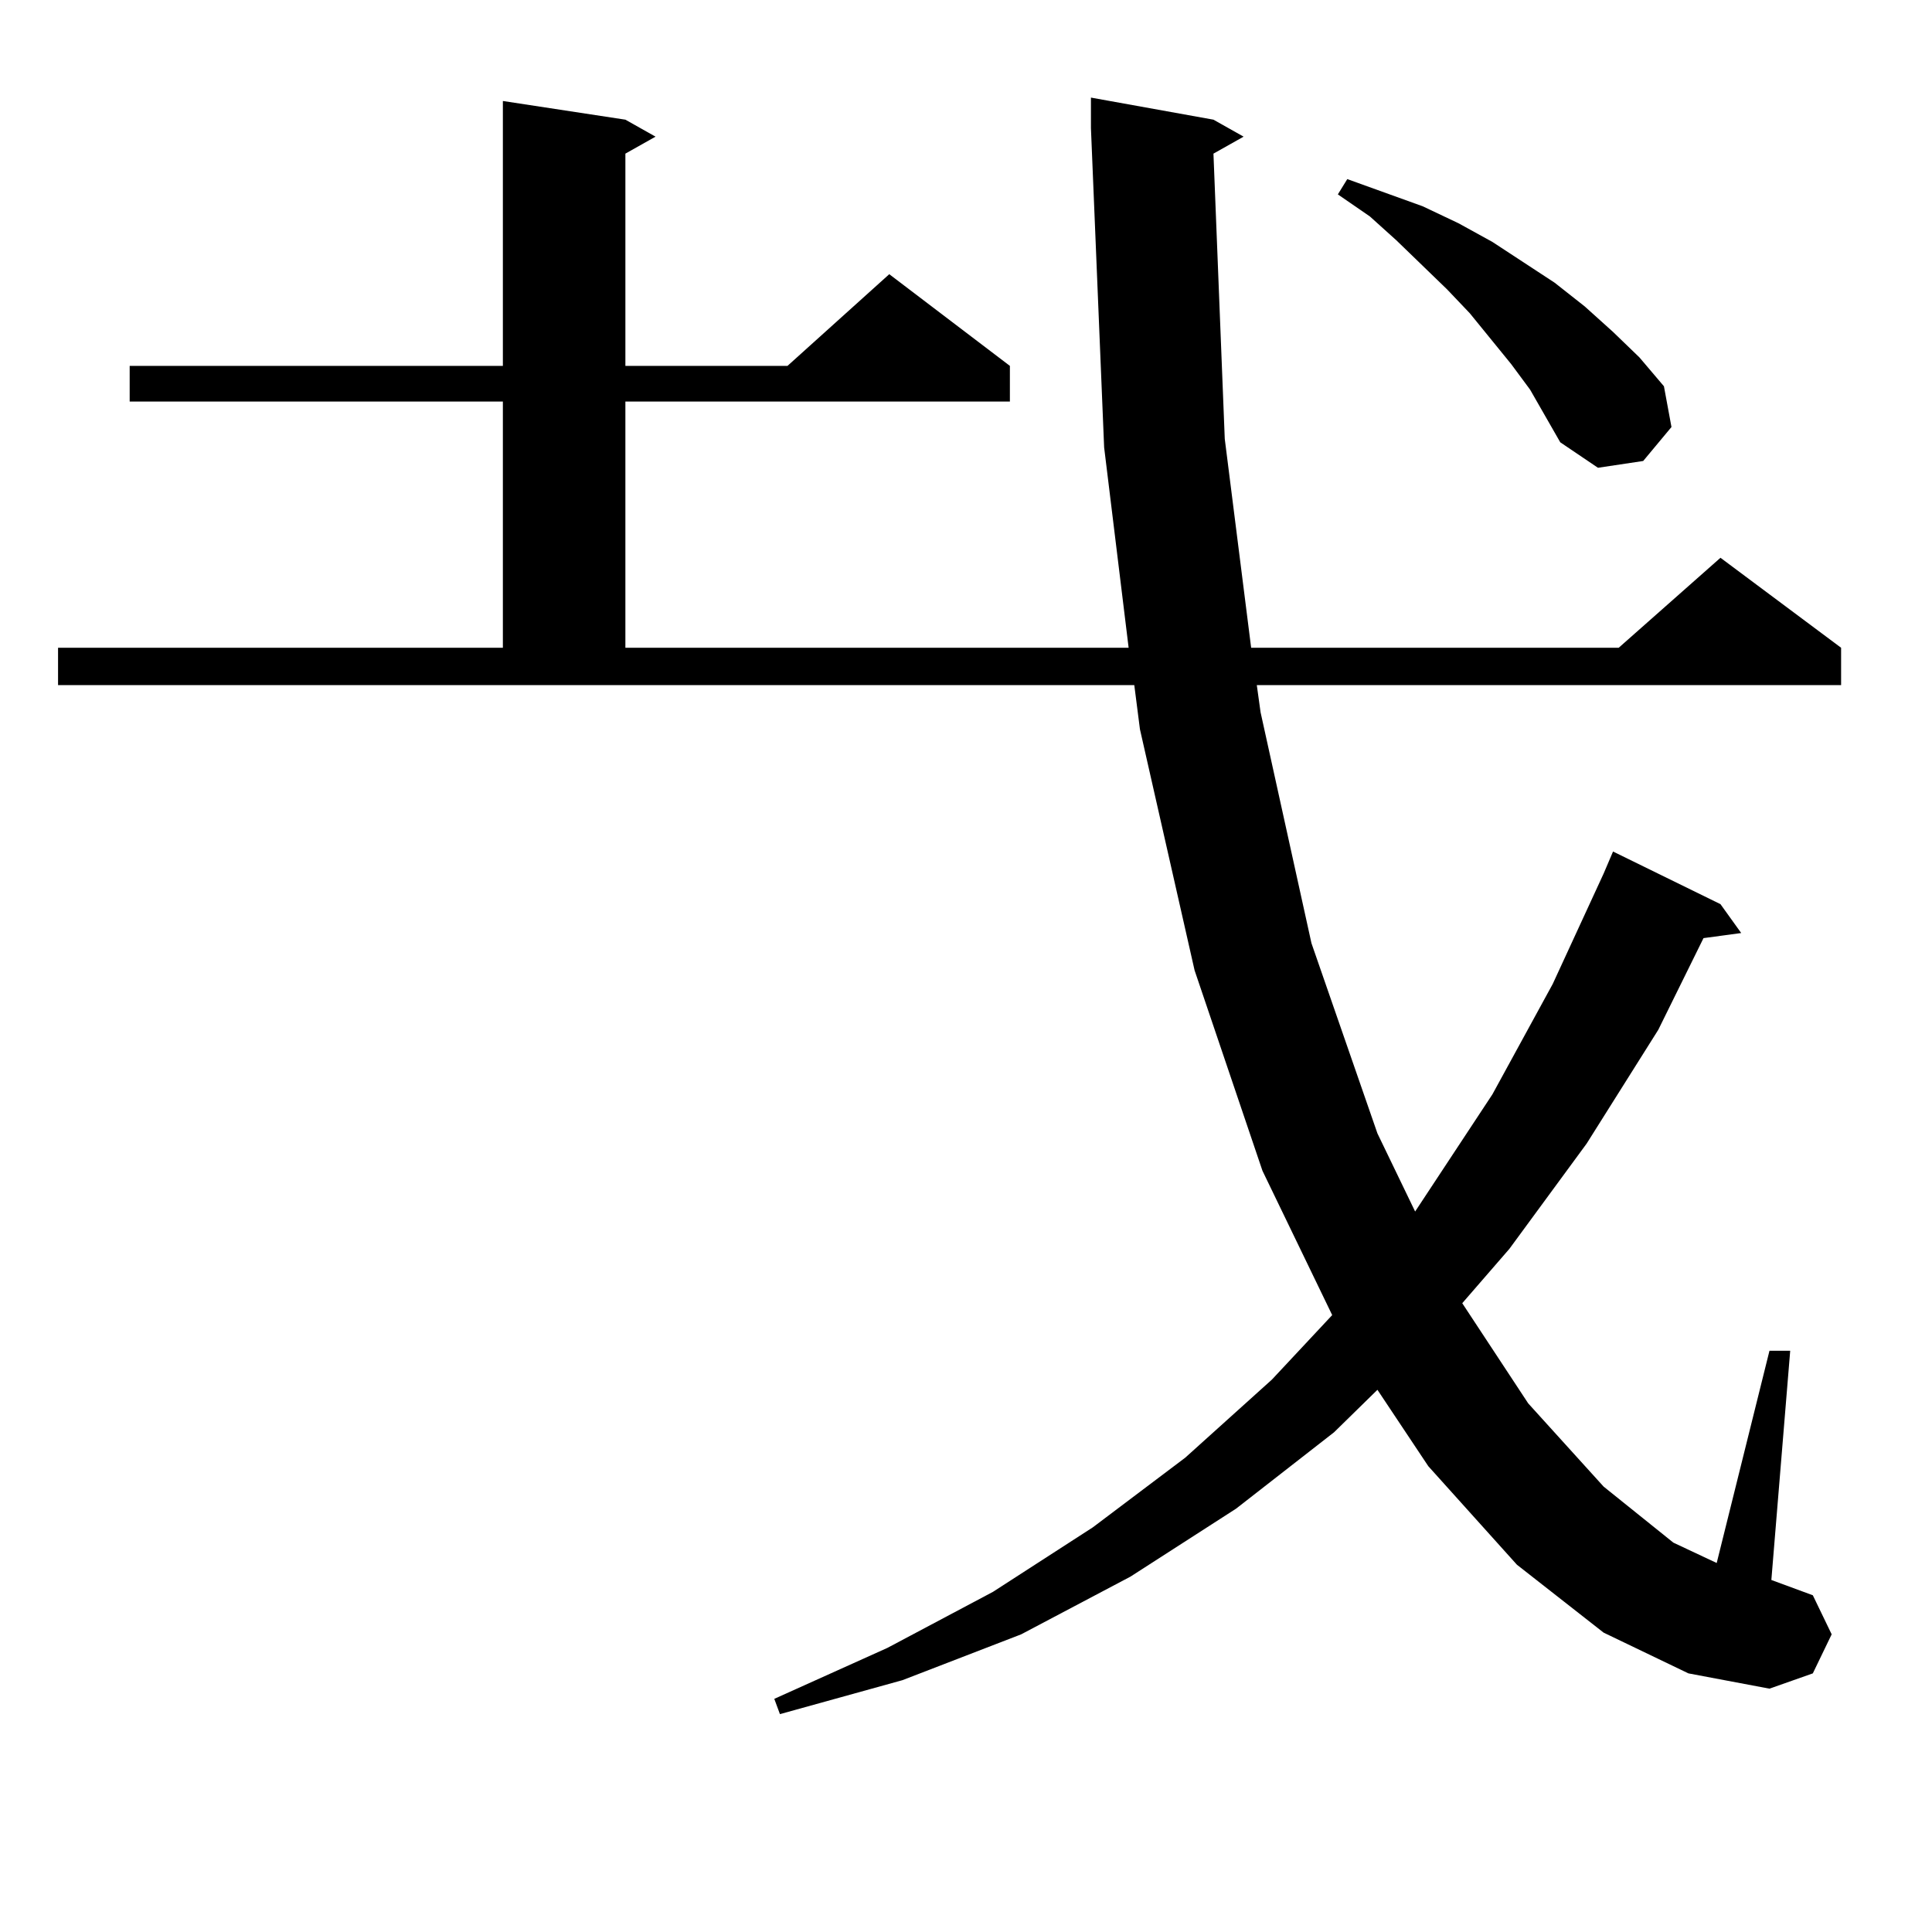
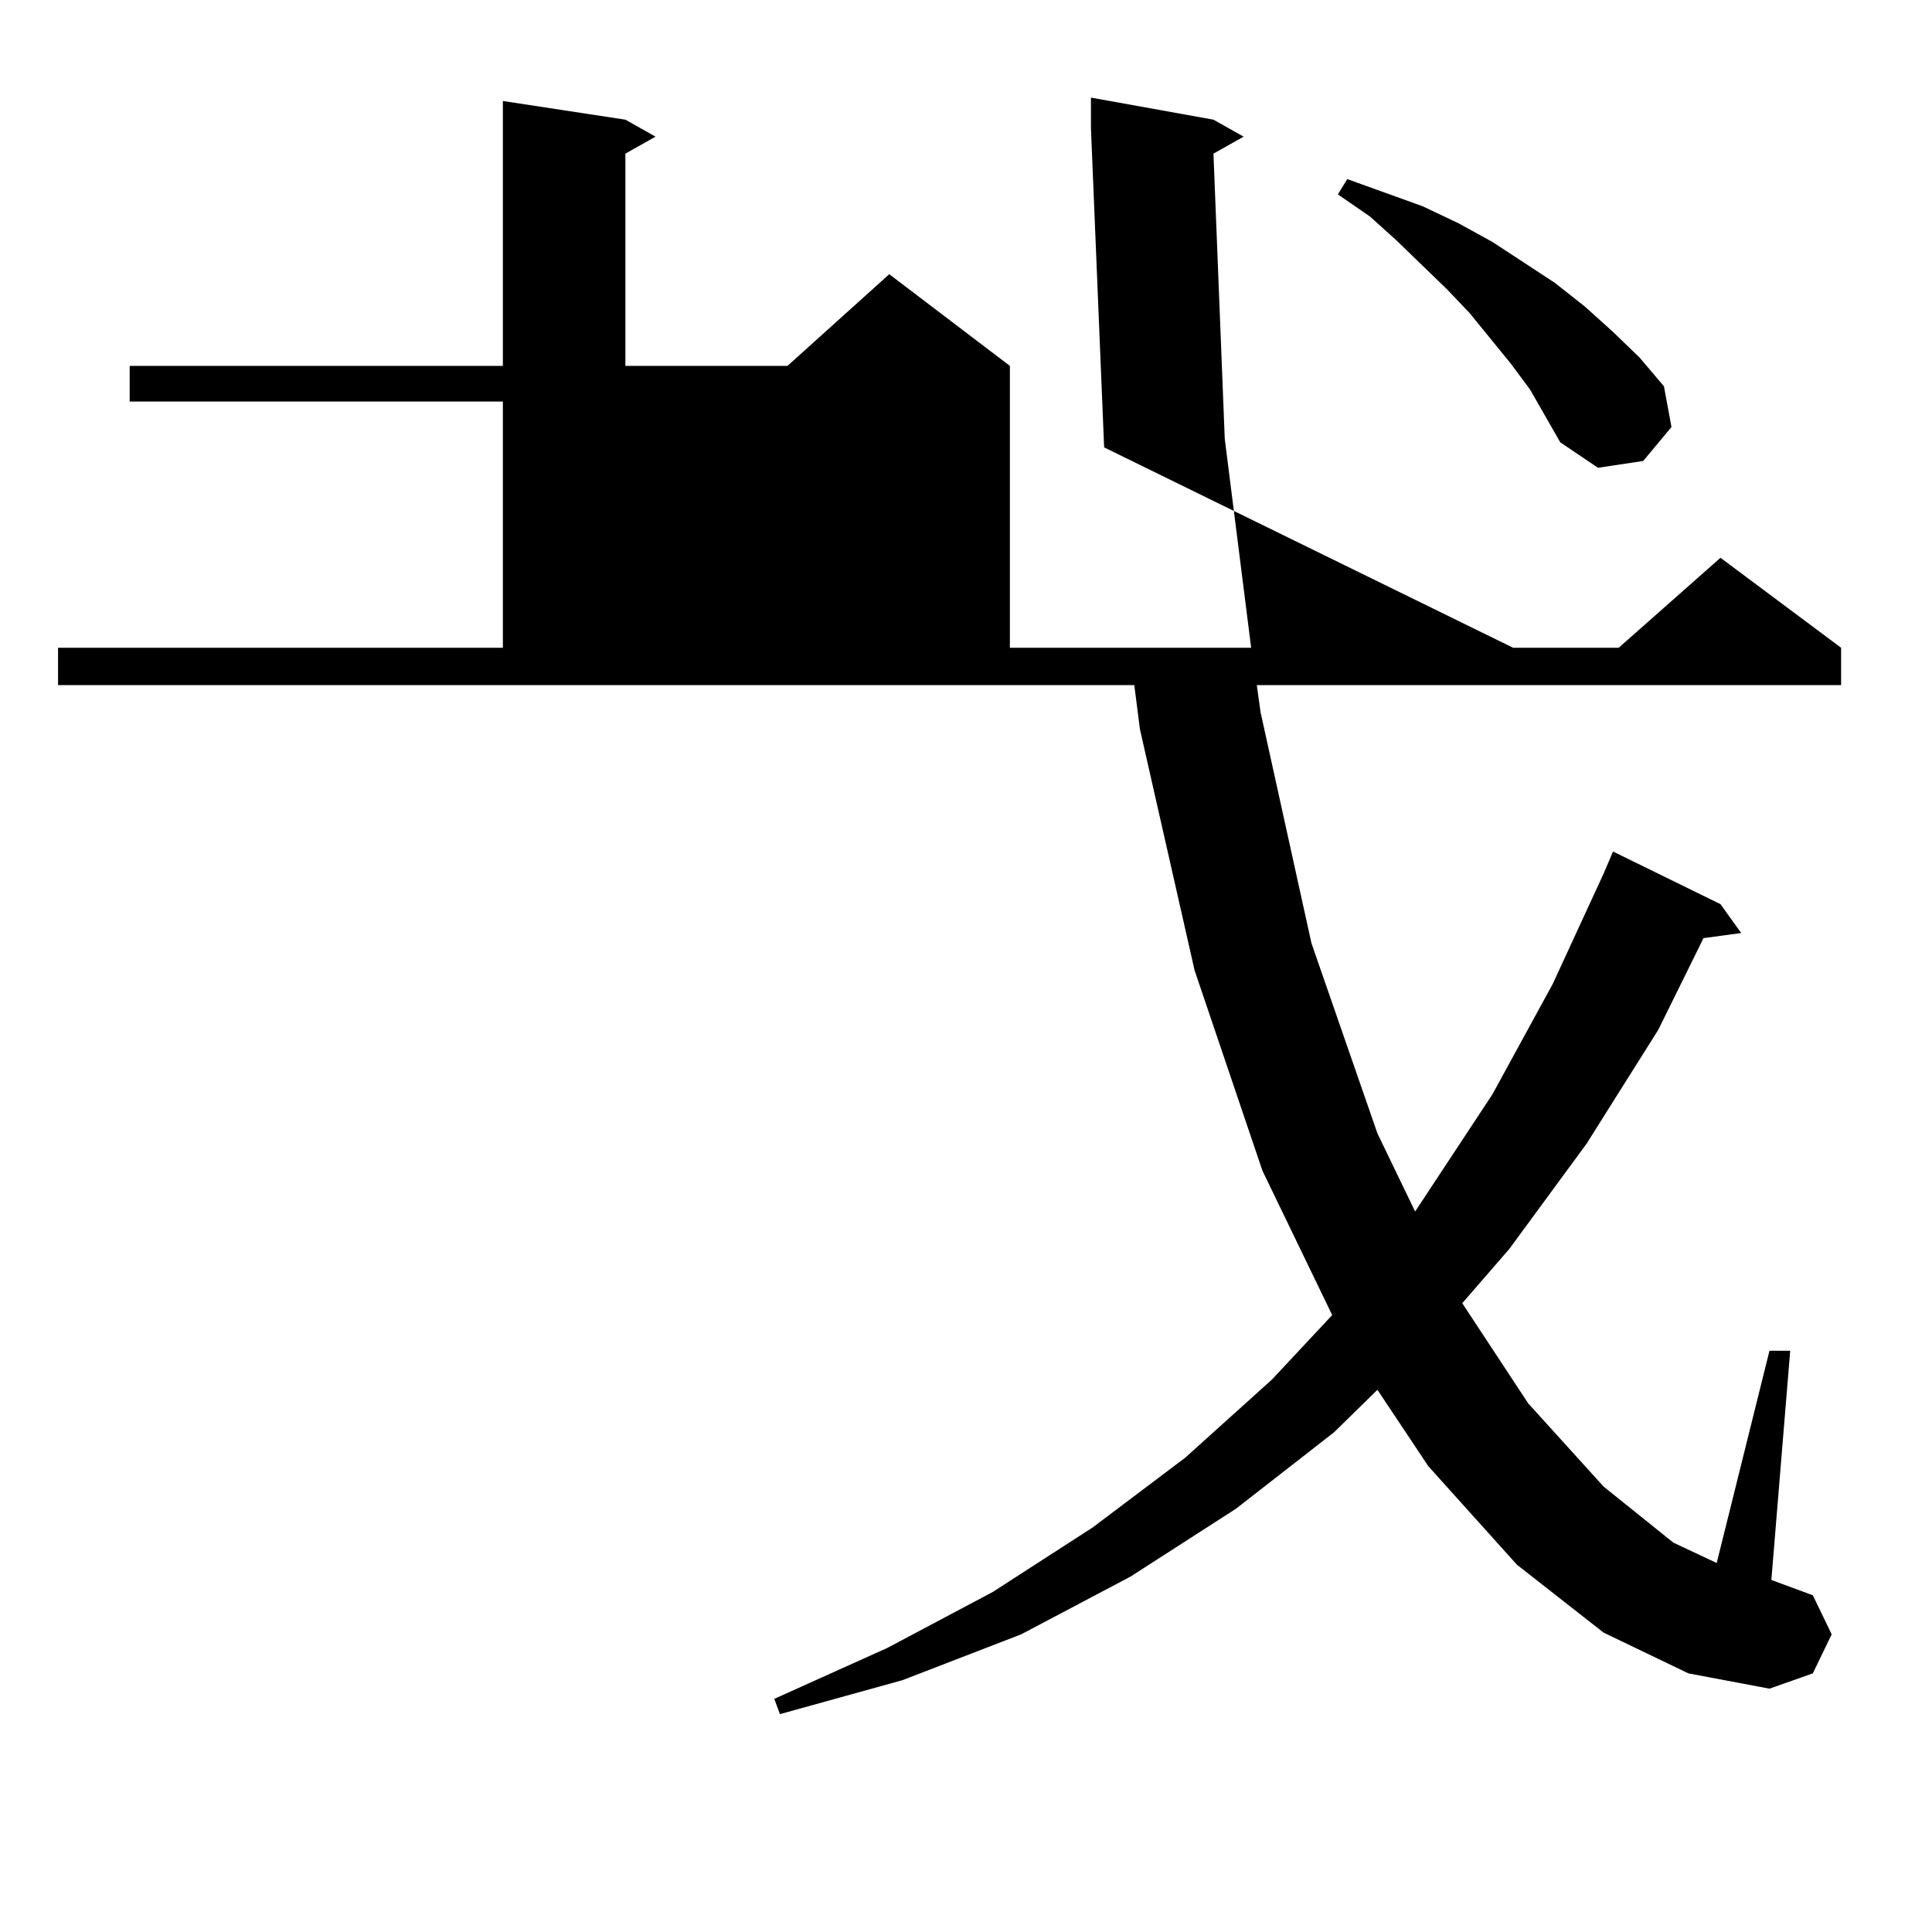
<svg xmlns="http://www.w3.org/2000/svg" version="1.1" id="图层_1" x="0px" y="0px" width="1000px" height="1000px" viewBox="0 0 1000 1000" enable-background="new 0 0 1000 1000" xml:space="preserve">
-   <path d="M628.082,79.52l5.854,147.656l13.658,108.105h190.239l52.682-46.582l62.438,46.582v19.336H650.521l1.951,14.063  l26.341,119.531l34.146,98.438l19.512,40.43l39.999-60.645l31.219-57.129l26.341-57.129l4.878-11.426l55.608,27.246l10.731,14.941  l-19.512,2.637l-23.414,47.461l-37.072,58.887l-39.999,54.492l-24.39,28.125l34.146,51.855l39.023,43.066l36.097,29.004  l22.438,10.547l27.316-109.863h10.731l-9.756,118.652l21.463,7.91l9.756,20.215l-9.756,20.215l-22.438,7.91l-41.95-7.91  l-43.901-21.094l-44.877-35.156l-45.853-50.977l-26.341-39.551l-22.438,21.973l-50.73,39.551l-54.633,35.156l-56.584,29.883  l-61.462,23.73l-63.413,17.578l-2.927-7.91l58.535-26.367l54.633-29.004l51.706-33.398l47.804-36.035l44.877-40.43l31.219-33.398  l-36.097-74.707l-35.121-103.711l-28.292-124.805l-2.927-22.852H30.048v-19.336h230.238V207.84H67.12v-18.457h193.166V52.273  l63.413,9.668l15.609,8.789l-15.609,8.789v109.863h83.9l52.682-47.461l62.438,47.461v18.457h-199.02v127.441h260.481L571.498,231.57  l-6.829-165.234v-15.82l63.413,11.426l15.609,8.789L628.082,79.52z M791.98,201.688l-9.756-13.184l-21.463-26.367l-11.707-12.305  l-26.341-25.488l-13.658-12.305l-16.585-11.426l4.878-7.91l39.023,14.063l18.536,8.789l17.561,9.668l32.194,21.094l15.609,12.305  l14.634,13.184l13.658,13.184l12.683,14.941l3.902,21.094l-14.634,17.578l-23.414,3.516l-19.512-13.184L791.98,201.688z" />
+   <path d="M628.082,79.52l5.854,147.656l13.658,108.105h190.239l52.682-46.582l62.438,46.582v19.336H650.521l1.951,14.063  l26.341,119.531l34.146,98.438l19.512,40.43l39.999-60.645l31.219-57.129l26.341-57.129l4.878-11.426l55.608,27.246l10.731,14.941  l-19.512,2.637l-23.414,47.461l-37.072,58.887l-39.999,54.492l-24.39,28.125l34.146,51.855l39.023,43.066l36.097,29.004  l22.438,10.547l27.316-109.863h10.731l-9.756,118.652l21.463,7.91l9.756,20.215l-9.756,20.215l-22.438,7.91l-41.95-7.91  l-43.901-21.094l-44.877-35.156l-45.853-50.977l-26.341-39.551l-22.438,21.973l-50.73,39.551l-54.633,35.156l-56.584,29.883  l-61.462,23.73l-63.413,17.578l-2.927-7.91l58.535-26.367l54.633-29.004l51.706-33.398l47.804-36.035l44.877-40.43l31.219-33.398  l-36.097-74.707l-35.121-103.711l-28.292-124.805l-2.927-22.852H30.048v-19.336h230.238V207.84H67.12v-18.457h193.166V52.273  l63.413,9.668l15.609,8.789l-15.609,8.789v109.863h83.9l52.682-47.461l62.438,47.461v18.457v127.441h260.481L571.498,231.57  l-6.829-165.234v-15.82l63.413,11.426l15.609,8.789L628.082,79.52z M791.98,201.688l-9.756-13.184l-21.463-26.367l-11.707-12.305  l-26.341-25.488l-13.658-12.305l-16.585-11.426l4.878-7.91l39.023,14.063l18.536,8.789l17.561,9.668l32.194,21.094l15.609,12.305  l14.634,13.184l13.658,13.184l12.683,14.941l3.902,21.094l-14.634,17.578l-23.414,3.516l-19.512-13.184L791.98,201.688z" />
</svg>